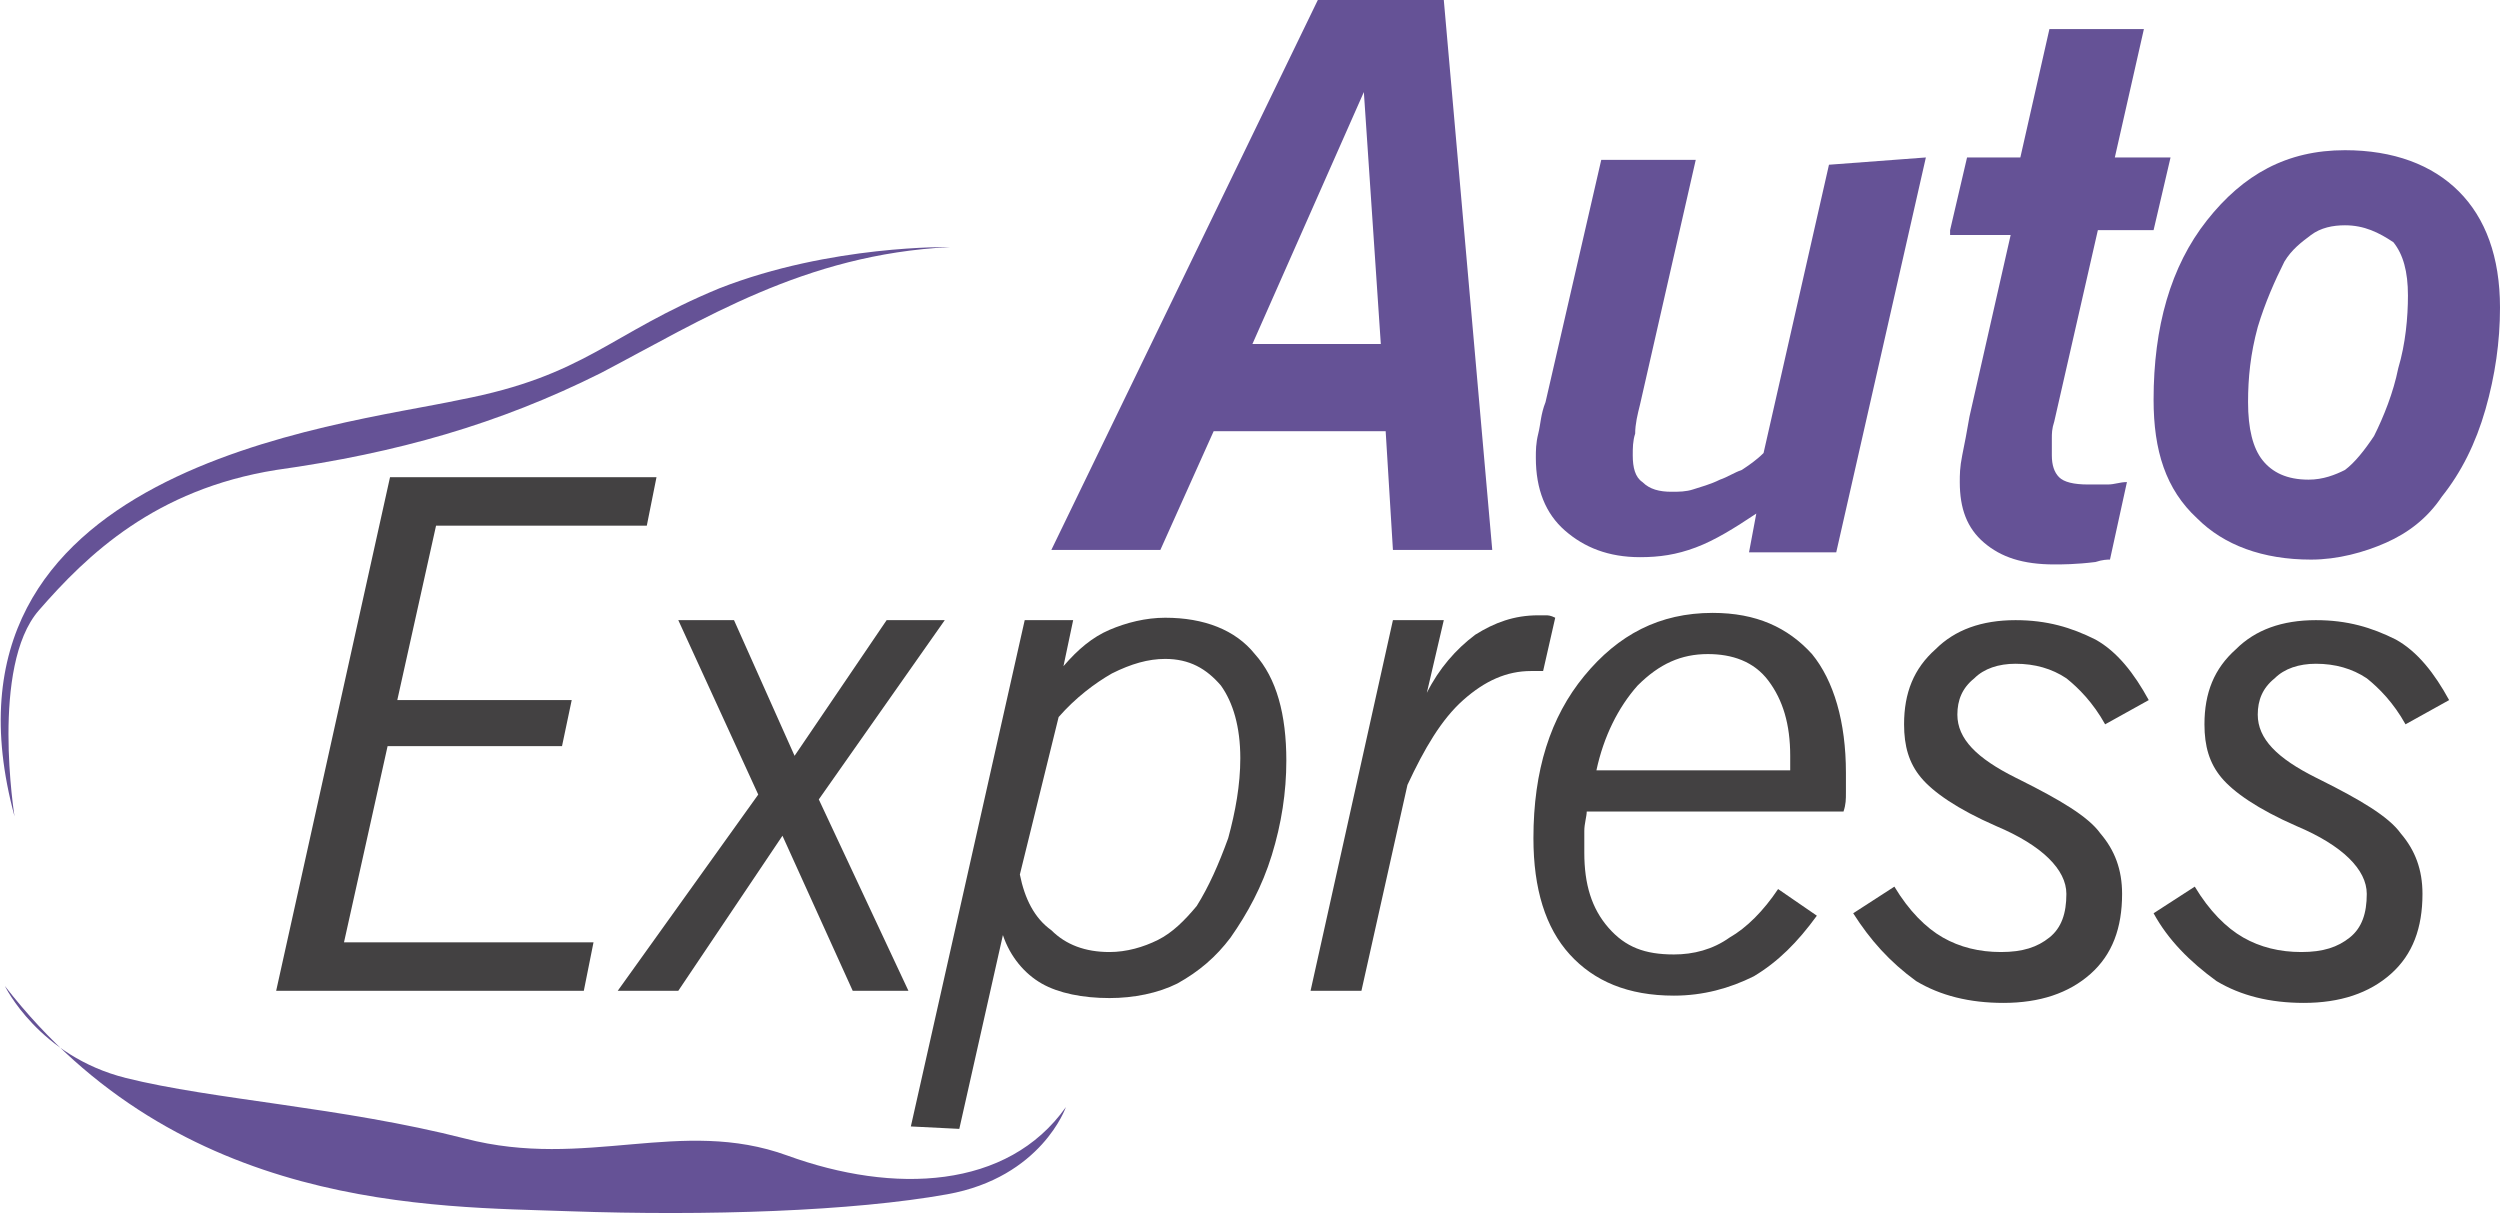
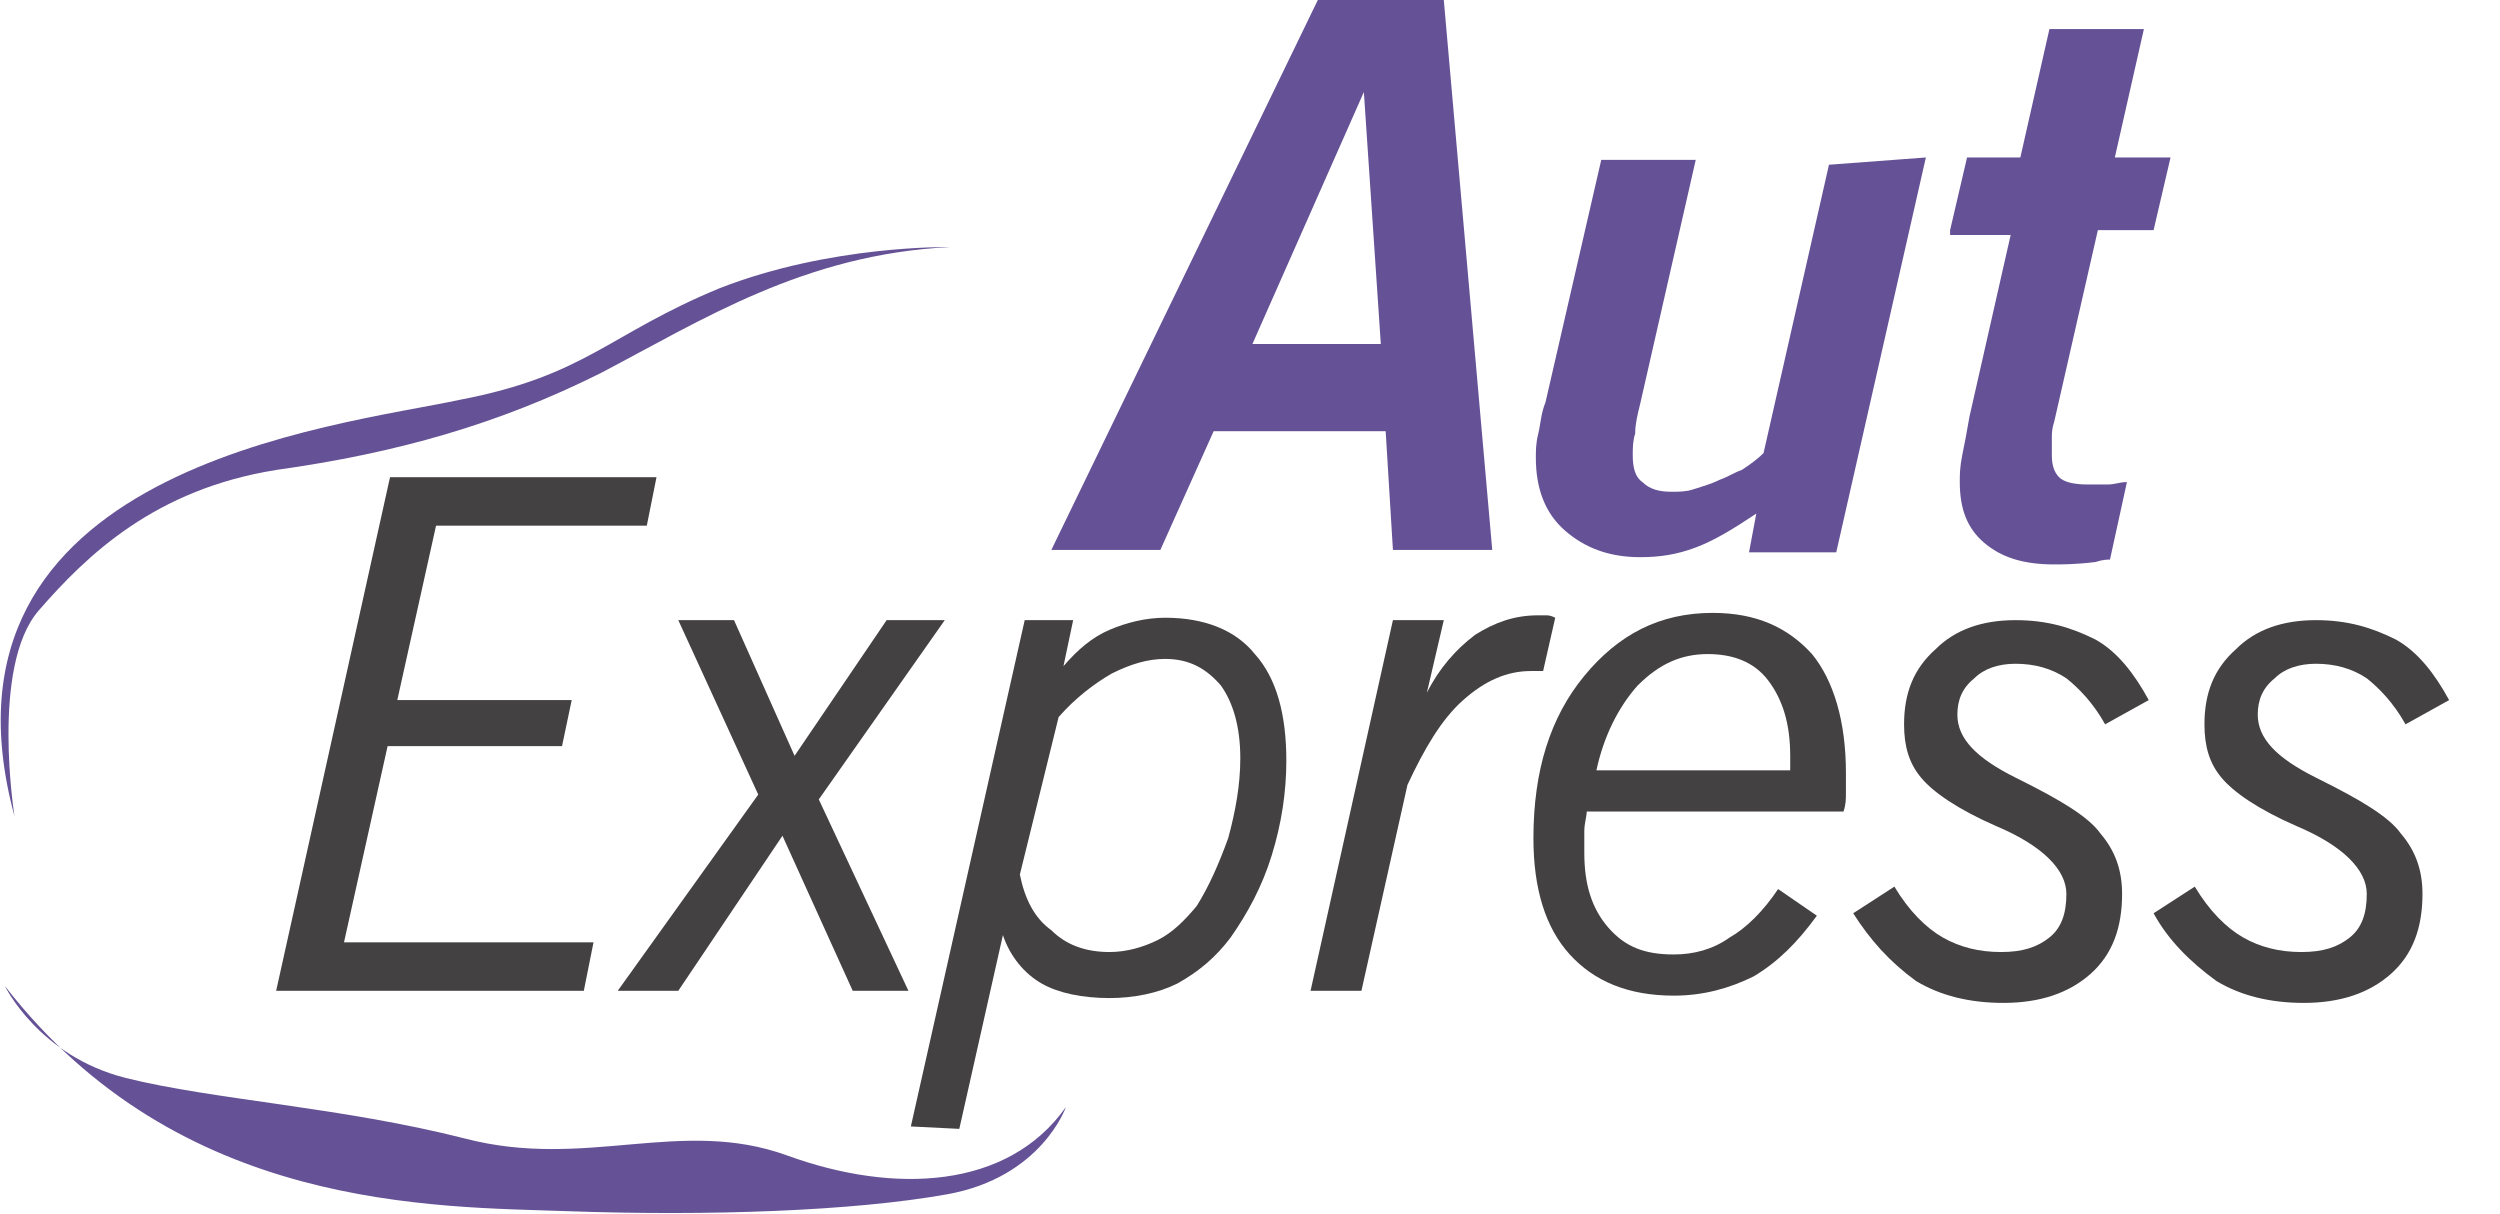
<svg xmlns="http://www.w3.org/2000/svg" version="1.1" id="Capa_1" x="0px" y="0px" width="103.2px" height="50.1px" viewBox="0 0 103.2 50.1" style="enable-background:new 0 0 103.2 50.1;" xml:space="preserve">
  <style type="text/css">
	.st0{fill:#655296;}
	.st1{fill:#434142;}
</style>
  <g>
    <g>
      <g>
        <g>
          <path class="st0" d="M43.4,22.7L54.4,0h5.2l2,22.7h-4.1l-0.3-4.9h-7.1l-2.2,4.9H43.4z M51.7,14.2H57L56.3,3.8L51.7,14.2z" />
          <path class="st0" d="M79.5,6.5l-3.7,16.3h-3.6l0.3-1.6c-0.9,0.6-1.7,1.1-2.5,1.4c-0.8,0.3-1.5,0.4-2.3,0.4      c-1.3,0-2.3-0.4-3.1-1.1c-0.8-0.7-1.2-1.7-1.2-3c0-0.3,0-0.6,0.1-1s0.1-0.8,0.3-1.3l2.3-10H70l-2.3,10.1      c-0.1,0.4-0.2,0.8-0.2,1.2c-0.1,0.3-0.1,0.6-0.1,0.9c0,0.5,0.1,0.9,0.4,1.1c0.3,0.3,0.7,0.4,1.2,0.4c0.3,0,0.6,0,0.9-0.1      s0.7-0.2,1.1-0.4c0.3-0.1,0.6-0.3,0.9-0.4c0.3-0.2,0.6-0.4,0.9-0.7l2.7-11.9L79.5,6.5L79.5,6.5z" />
          <path class="st0" d="M80.5,9.5l0.7-3h2.2l1.2-5.3h3.9l-1.2,5.3h2.3l-0.7,3h-2.3l-1.8,7.9c-0.1,0.3-0.1,0.5-0.1,0.7s0,0.4,0,0.7      c0,0.4,0.1,0.7,0.3,0.9c0.2,0.2,0.6,0.3,1.2,0.3c0.3,0,0.5,0,0.8,0s0.5-0.1,0.8-0.1l-0.7,3.2c-0.1,0-0.3,0-0.6,0.1      c-0.8,0.1-1.4,0.1-1.7,0.1c-1.3,0-2.2-0.3-2.9-0.9c-0.7-0.6-1-1.4-1-2.5c0-0.3,0-0.6,0.1-1.1s0.2-1,0.3-1.6L83,9.7h-2.5V9.5z" />
-           <path class="st0" d="M88.9,16.5c0-3,0.7-5.5,2.2-7.4s3.3-2.9,5.7-2.9c2,0,3.6,0.6,4.7,1.7c1.1,1.1,1.7,2.7,1.7,4.8      c0,1.4-0.2,2.8-0.6,4.2s-1,2.6-1.8,3.6c-0.6,0.9-1.4,1.5-2.3,1.9s-2,0.7-3.1,0.7c-2,0-3.6-0.6-4.7-1.7      C89.4,20.2,88.9,18.6,88.9,16.5z M96.8,9.3c-0.5,0-1,0.1-1.4,0.4c-0.4,0.3-0.8,0.6-1.1,1.1c-0.4,0.8-0.8,1.7-1.1,2.7      c-0.3,1.1-0.4,2.1-0.4,3.1c0,1.1,0.2,1.9,0.6,2.4s1,0.8,1.9,0.8c0.6,0,1.1-0.2,1.5-0.4c0.4-0.3,0.8-0.8,1.2-1.4      c0.4-0.8,0.8-1.8,1-2.8c0.3-1,0.4-2.1,0.4-3c0-1-0.2-1.7-0.6-2.2C98.2,9.6,97.6,9.3,96.8,9.3z" />
        </g>
      </g>
      <g>
        <g>
          <path class="st1" d="M11.4,40.9l4.7-21.2h11l-0.4,2H18l-1.6,7.2h7.2l-0.4,1.9H16l-1.8,8.1h10.3l-0.4,2H11.4z" />
          <path class="st1" d="M25.5,40.9l5.8-8.1L28,25.6h2.3l2.5,5.6l3.8-5.6H39L33.8,33l3.7,7.9h-2.3l-2.9-6.4L28,40.9L25.5,40.9      L25.5,40.9z" />
          <path class="st1" d="M37.6,46.5l4.7-20.9h2l-0.4,1.9c0.6-0.7,1.2-1.2,1.9-1.5c0.7-0.3,1.5-0.5,2.3-0.5c1.6,0,2.9,0.5,3.7,1.5      c0.9,1,1.3,2.5,1.3,4.4c0,1.3-0.2,2.6-0.6,3.9c-0.4,1.3-1,2.4-1.7,3.4c-0.6,0.8-1.3,1.4-2.2,1.9c-0.8,0.4-1.8,0.6-2.8,0.6      c-1.1,0-2.1-0.2-2.8-0.6c-0.7-0.4-1.3-1.1-1.6-2l-1.8,8L37.6,46.5L37.6,46.5z M42.1,36.1c0.2,1,0.6,1.8,1.3,2.3      c0.6,0.6,1.4,0.9,2.4,0.9c0.7,0,1.4-0.2,2-0.5s1.1-0.8,1.6-1.4c0.5-0.8,0.9-1.7,1.3-2.8c0.3-1.1,0.5-2.2,0.5-3.3      c0-1.3-0.3-2.3-0.8-3c-0.6-0.7-1.3-1.1-2.3-1.1c-0.7,0-1.4,0.2-2.2,0.6c-0.7,0.4-1.5,1-2.2,1.8L42.1,36.1z" />
          <path class="st1" d="M54.1,40.9l3.4-15.3h2.1l-0.7,3c0.5-1,1.2-1.8,2-2.4c0.8-0.5,1.6-0.8,2.6-0.8c0.1,0,0.2,0,0.3,0      c0.1,0,0.2,0,0.4,0.1l-0.5,2.2c-0.1,0-0.1,0-0.2,0s-0.2,0-0.3,0c-1,0-1.9,0.4-2.8,1.2s-1.6,2-2.3,3.5l-1.9,8.5H54.1L54.1,40.9z" />
          <path class="st1" d="M73.4,36.7l1.6,1.1c-0.8,1.1-1.6,1.9-2.6,2.5c-1,0.5-2.1,0.8-3.3,0.8c-1.9,0-3.3-0.6-4.3-1.7      c-1-1.1-1.5-2.7-1.5-4.8c0-2.8,0.7-5,2.1-6.7s3.1-2.6,5.3-2.6c1.8,0,3.1,0.6,4.1,1.7c0.9,1.1,1.4,2.8,1.4,4.9c0,0.3,0,0.5,0,0.8      s0,0.5-0.1,0.8H65.5c0,0.2-0.1,0.5-0.1,0.8s0,0.6,0,0.9c0,1.3,0.3,2.3,1,3.1s1.5,1.1,2.7,1.1c0.8,0,1.6-0.2,2.3-0.7      C72.1,38.3,72.8,37.6,73.4,36.7z M65.9,31.8h8c0-0.1,0-0.1,0-0.3c0-0.1,0-0.2,0-0.3c0-1.3-0.3-2.3-0.9-3.1S71.5,27,70.5,27      c-1.1,0-2,0.4-2.9,1.3C66.8,29.2,66.2,30.4,65.9,31.8z" />
          <path class="st1" d="M76.5,37.7l1.7-1.1c0.6,1,1.3,1.7,2,2.1s1.5,0.6,2.4,0.6s1.5-0.2,2-0.6s0.7-1,0.7-1.8c0-1-1-2-2.9-2.8l0,0      c-1.6-0.7-2.6-1.4-3.1-2s-0.7-1.3-0.7-2.2c0-1.3,0.4-2.3,1.3-3.1c0.8-0.8,1.9-1.2,3.3-1.2c1.3,0,2.3,0.3,3.3,0.8      c0.9,0.5,1.6,1.4,2.2,2.5l-1.8,1c-0.5-0.9-1.1-1.5-1.6-1.9c-0.6-0.4-1.3-0.6-2.1-0.6c-0.7,0-1.3,0.2-1.7,0.6      c-0.5,0.4-0.7,0.9-0.7,1.5c0,1,0.8,1.8,2.4,2.6l0.2,0.1c1.6,0.8,2.8,1.5,3.3,2.2c0.6,0.7,0.9,1.5,0.9,2.5c0,1.4-0.4,2.5-1.3,3.3      s-2.1,1.2-3.6,1.2c-1.4,0-2.6-0.3-3.6-0.9C78,39.7,77.2,38.8,76.5,37.7z" />
          <path class="st1" d="M88.9,37.7l1.7-1.1c0.6,1,1.3,1.7,2,2.1s1.5,0.6,2.4,0.6s1.5-0.2,2-0.6s0.7-1,0.7-1.8c0-1-1-2-2.9-2.8l0,0      c-1.6-0.7-2.6-1.4-3.1-2S91,30.8,91,29.9c0-1.3,0.4-2.3,1.3-3.1c0.8-0.8,1.9-1.2,3.3-1.2c1.3,0,2.3,0.3,3.3,0.8      c0.9,0.5,1.6,1.4,2.2,2.5l-1.8,1c-0.5-0.9-1.1-1.5-1.6-1.9c-0.6-0.4-1.3-0.6-2.1-0.6c-0.7,0-1.3,0.2-1.7,0.6      c-0.5,0.4-0.7,0.9-0.7,1.5c0,1,0.8,1.8,2.4,2.6l0.2,0.1c1.6,0.8,2.8,1.5,3.3,2.2c0.6,0.7,0.9,1.5,0.9,2.5c0,1.4-0.4,2.5-1.3,3.3      s-2.1,1.2-3.6,1.2c-1.4,0-2.6-0.3-3.6-0.9C90.4,39.7,89.5,38.8,88.9,37.7z" />
        </g>
      </g>
      <path class="st0" d="M0.6,33.7c0,0-1-6.2,1-8.5s4.8-5,9.8-5.8c5-0.7,9.2-1.9,13.4-4c4.2-2.2,8.4-4.9,14.4-5.2c0,0-4.9-0.1-9.5,1.7    c-4.6,1.9-5.5,3.6-10.7,4.6C13.9,17.6-3.3,19.3,0.6,33.7z" />
      <path class="st0" d="M0.2,40.7c0,0,1.4,2.9,5,3.8c3.6,0.9,8.9,1.2,14,2.5c5,1.3,8.9-0.9,13.3,0.7s9.1,1.4,11.5-2    c0,0-1,2.9-4.9,3.6c-3.9,0.7-9.9,0.9-15.6,0.7C17.9,49.8,7.4,50,0.2,40.7z" />
    </g>
  </g>
</svg>